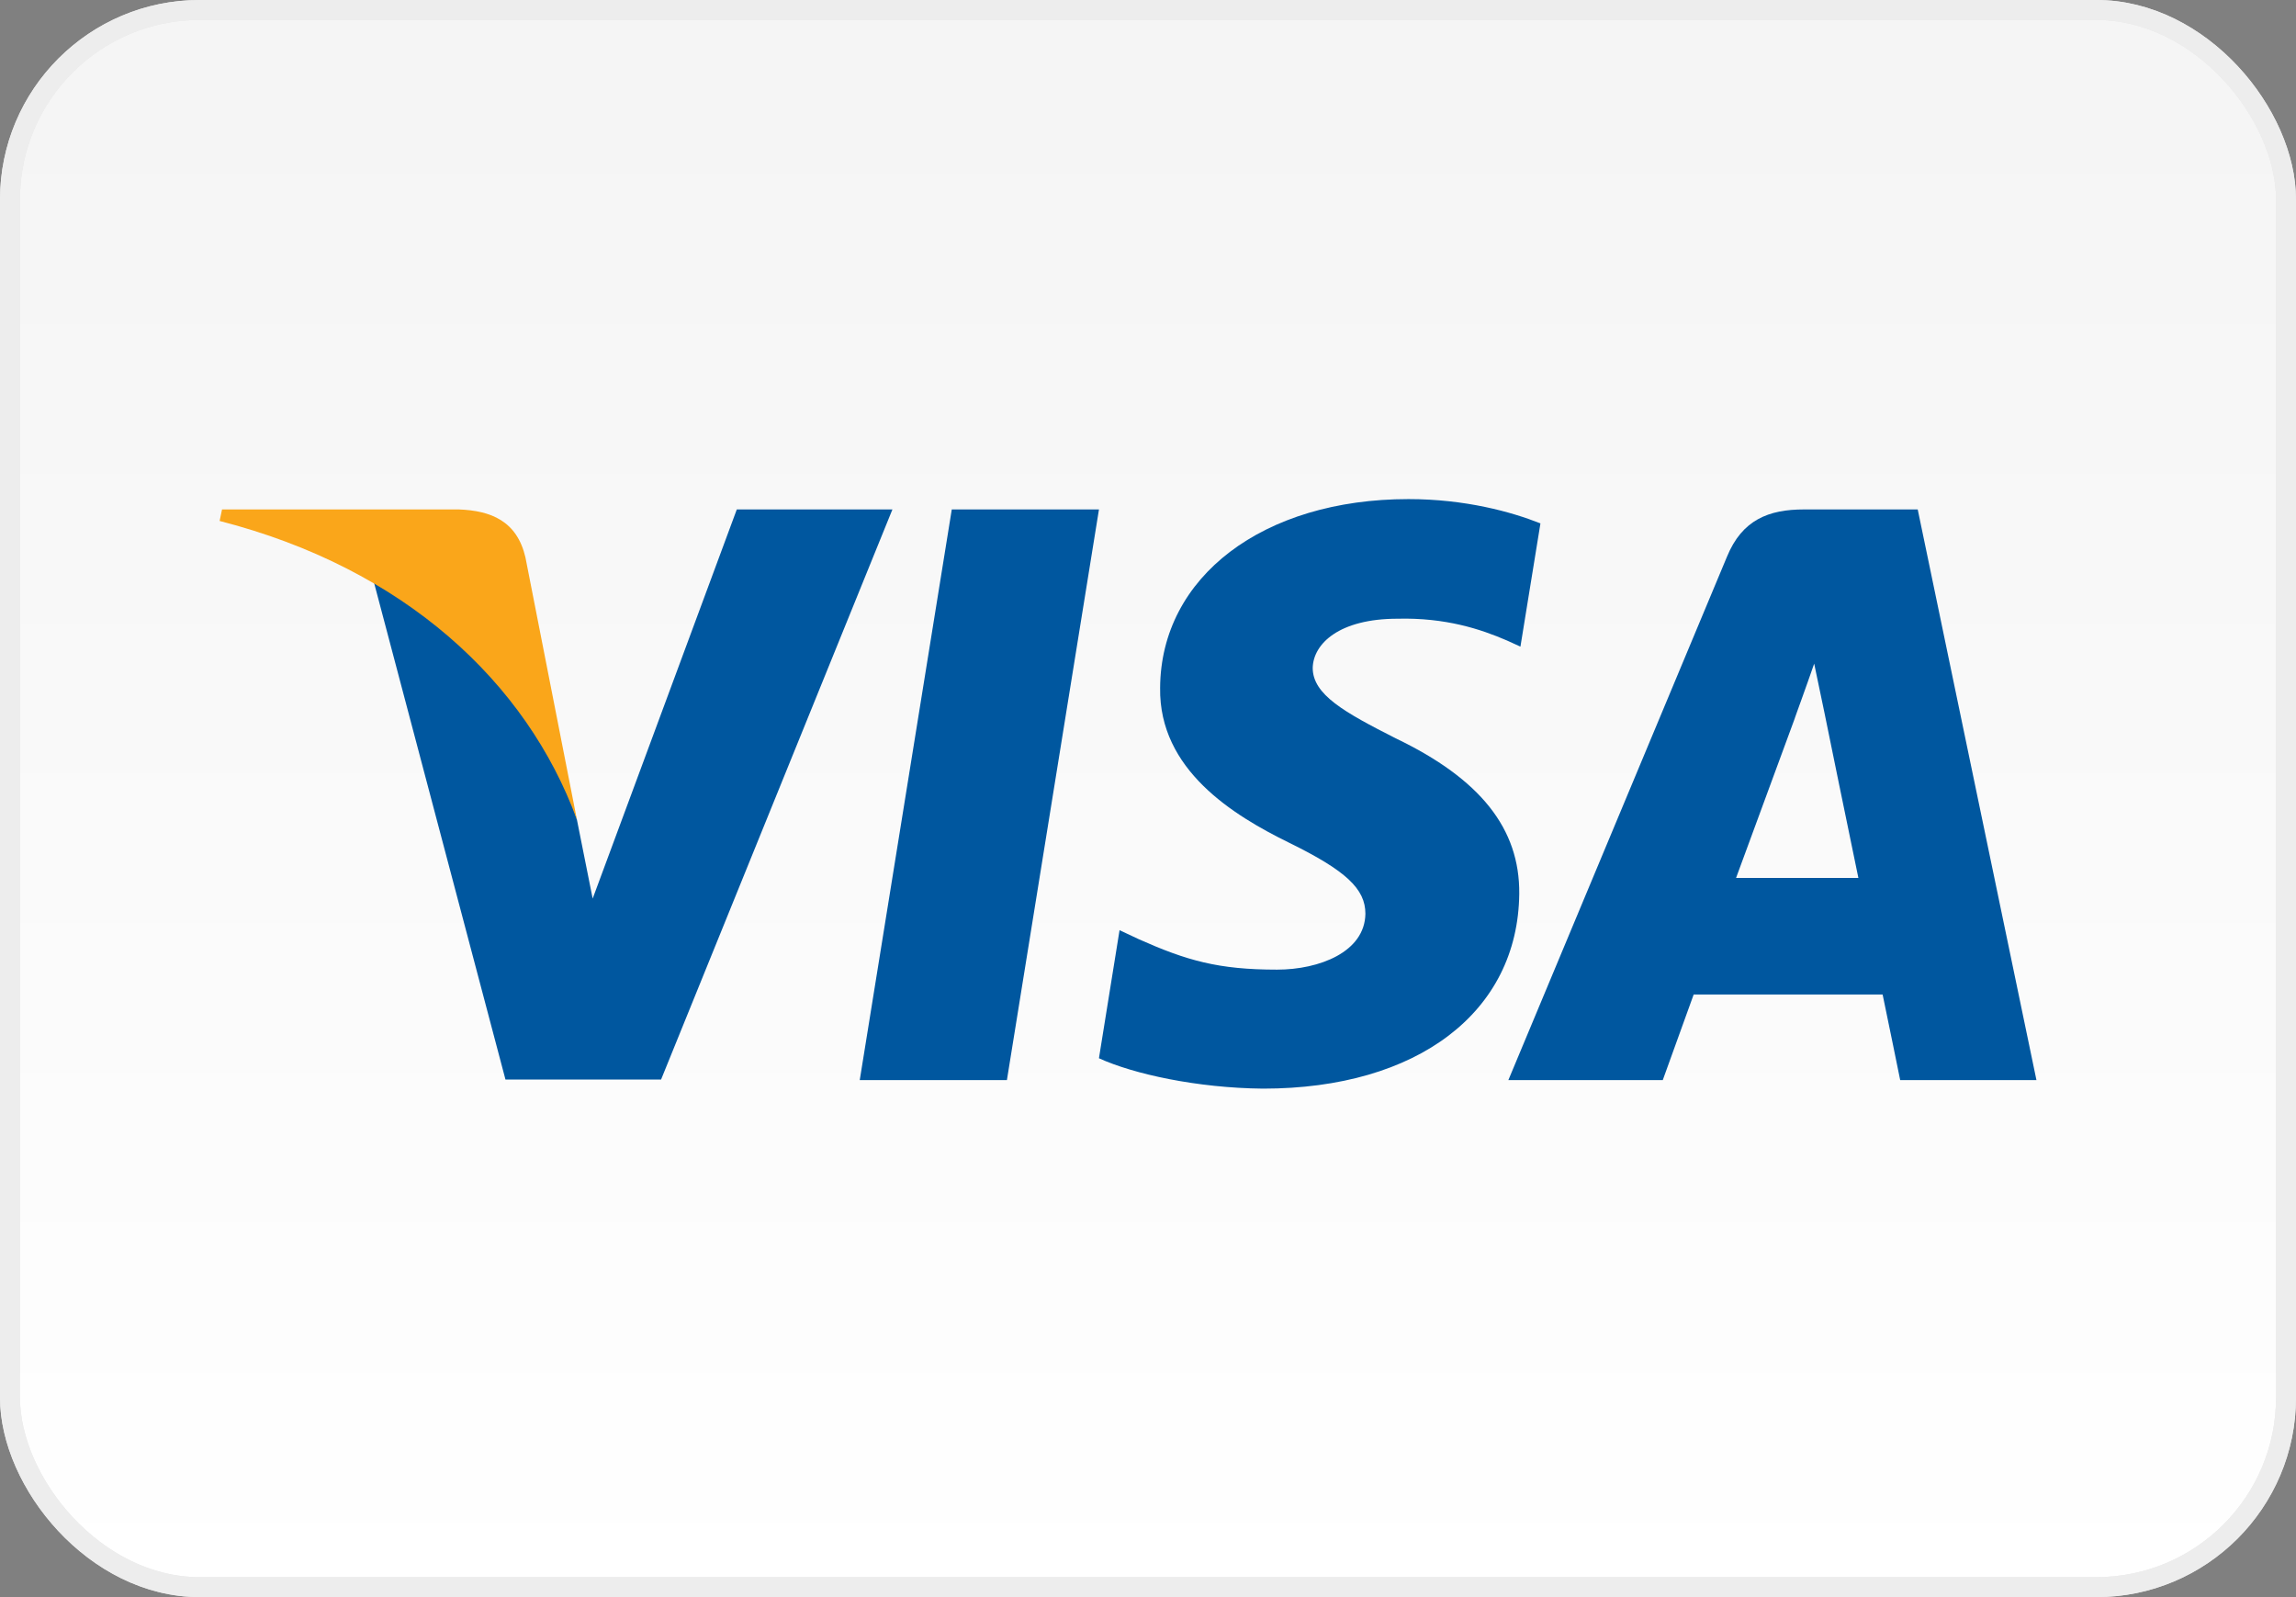
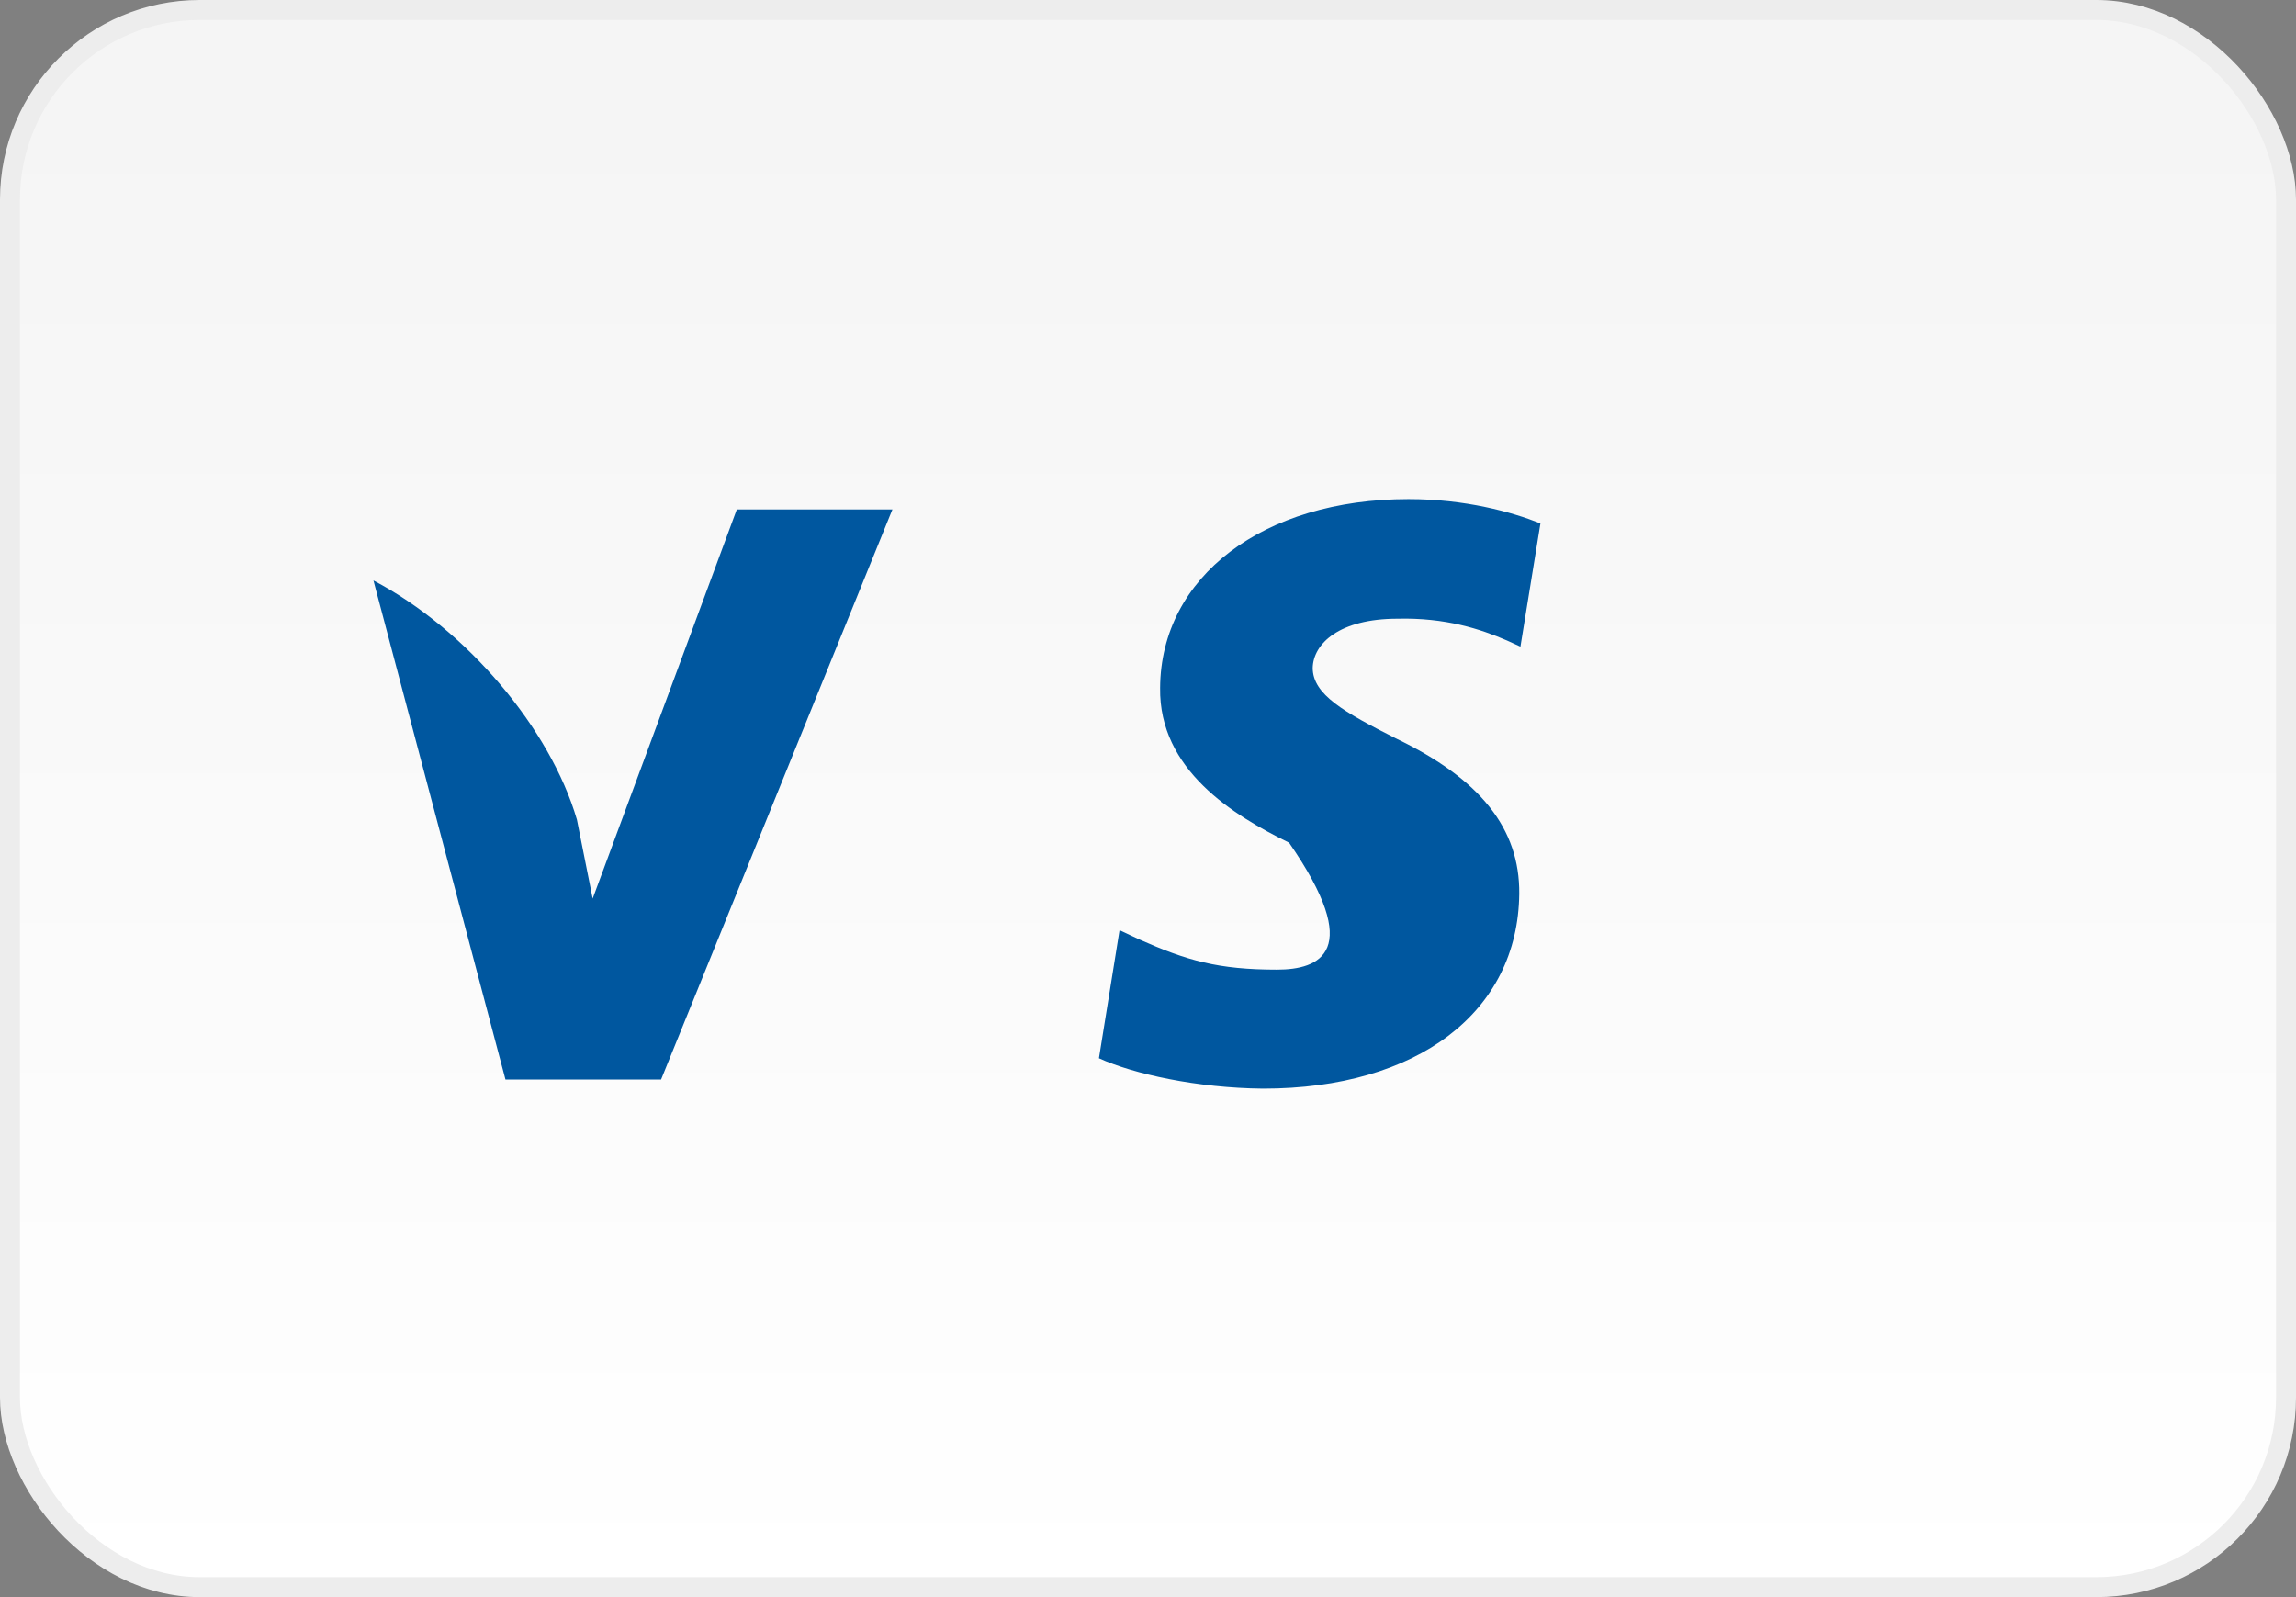
<svg xmlns="http://www.w3.org/2000/svg" fill="none" viewBox="0 0 115 80" height="100%">
  <rect x="0" y="0" width="115" height="80" fill="#808080" stroke="none" />
  <rect fill="url(#paint0__0linear)" rx="9.5" height="79" width="114" y="0.5" x="0.5" />
-   <rect stroke="#E8E8E8" rx="9.5" height="79" width="114" y="0.5" x="0.5" />
  <rect stroke="#EDEDED" rx="9.5" height="79" width="114" y="0.5" x="0.5" />
-   <path fill="#00579F" d="M50.433 54.103H43.062L47.672 25.518H55.044L50.433 54.103Z" />
-   <path fill="#00579F" d="M77.156 26.217C75.702 25.639 73.396 25 70.544 25C63.265 25 58.138 28.892 58.107 34.457C58.046 38.563 61.777 40.843 64.567 42.212C67.419 43.611 68.389 44.524 68.389 45.771C68.36 47.686 66.084 48.569 63.962 48.569C61.019 48.569 59.442 48.114 57.045 47.048L56.075 46.592L55.043 53.008C56.772 53.798 59.958 54.499 63.265 54.53C70.999 54.53 76.035 50.698 76.095 44.767C76.124 41.513 74.154 39.02 69.907 36.983C67.329 35.675 65.75 34.793 65.75 33.454C65.78 32.238 67.085 30.992 69.996 30.992C72.392 30.931 74.153 31.508 75.487 32.086L76.154 32.39L77.156 26.217Z" />
-   <path fill="#00579F" d="M86.954 43.976C87.561 42.334 89.897 35.978 89.897 35.978C89.866 36.039 90.503 34.306 90.867 33.242L91.382 35.705C91.382 35.705 92.778 42.547 93.081 43.976C91.929 43.976 88.41 43.976 86.954 43.976ZM96.053 25.518H90.351C88.593 25.518 87.257 26.034 86.498 27.889L75.549 54.103H83.283C83.283 54.103 84.557 50.575 84.831 49.815C85.679 49.815 93.204 49.815 94.295 49.815C94.507 50.818 95.175 54.103 95.175 54.103H102L96.053 25.518Z" />
+   <path fill="#00579F" d="M77.156 26.217C75.702 25.639 73.396 25 70.544 25C63.265 25 58.138 28.892 58.107 34.457C58.046 38.563 61.777 40.843 64.567 42.212C68.36 47.686 66.084 48.569 63.962 48.569C61.019 48.569 59.442 48.114 57.045 47.048L56.075 46.592L55.043 53.008C56.772 53.798 59.958 54.499 63.265 54.53C70.999 54.53 76.035 50.698 76.095 44.767C76.124 41.513 74.154 39.02 69.907 36.983C67.329 35.675 65.75 34.793 65.75 33.454C65.78 32.238 67.085 30.992 69.996 30.992C72.392 30.931 74.153 31.508 75.487 32.086L76.154 32.39L77.156 26.217Z" />
  <path fill="#00579F" d="M36.904 25.518L29.685 45.01L28.896 41.057C27.562 36.495 23.376 31.539 18.705 29.075L25.317 54.073H33.112L44.699 25.518H36.904Z" />
-   <path fill="#FAA61A" d="M22.982 25.518H11.121L11 26.095C20.252 28.467 26.379 34.185 28.896 41.058L26.318 27.921C25.894 26.095 24.589 25.578 22.982 25.518Z" />
  <defs>
    <linearGradient gradientUnits="userSpaceOnUse" y2="80" x2="57" y1="5" x1="57" id="paint0__0linear">
      <stop stop-color="#F5F5F5" />
      <stop stop-color="white" offset="1" />
    </linearGradient>
  </defs>
</svg>